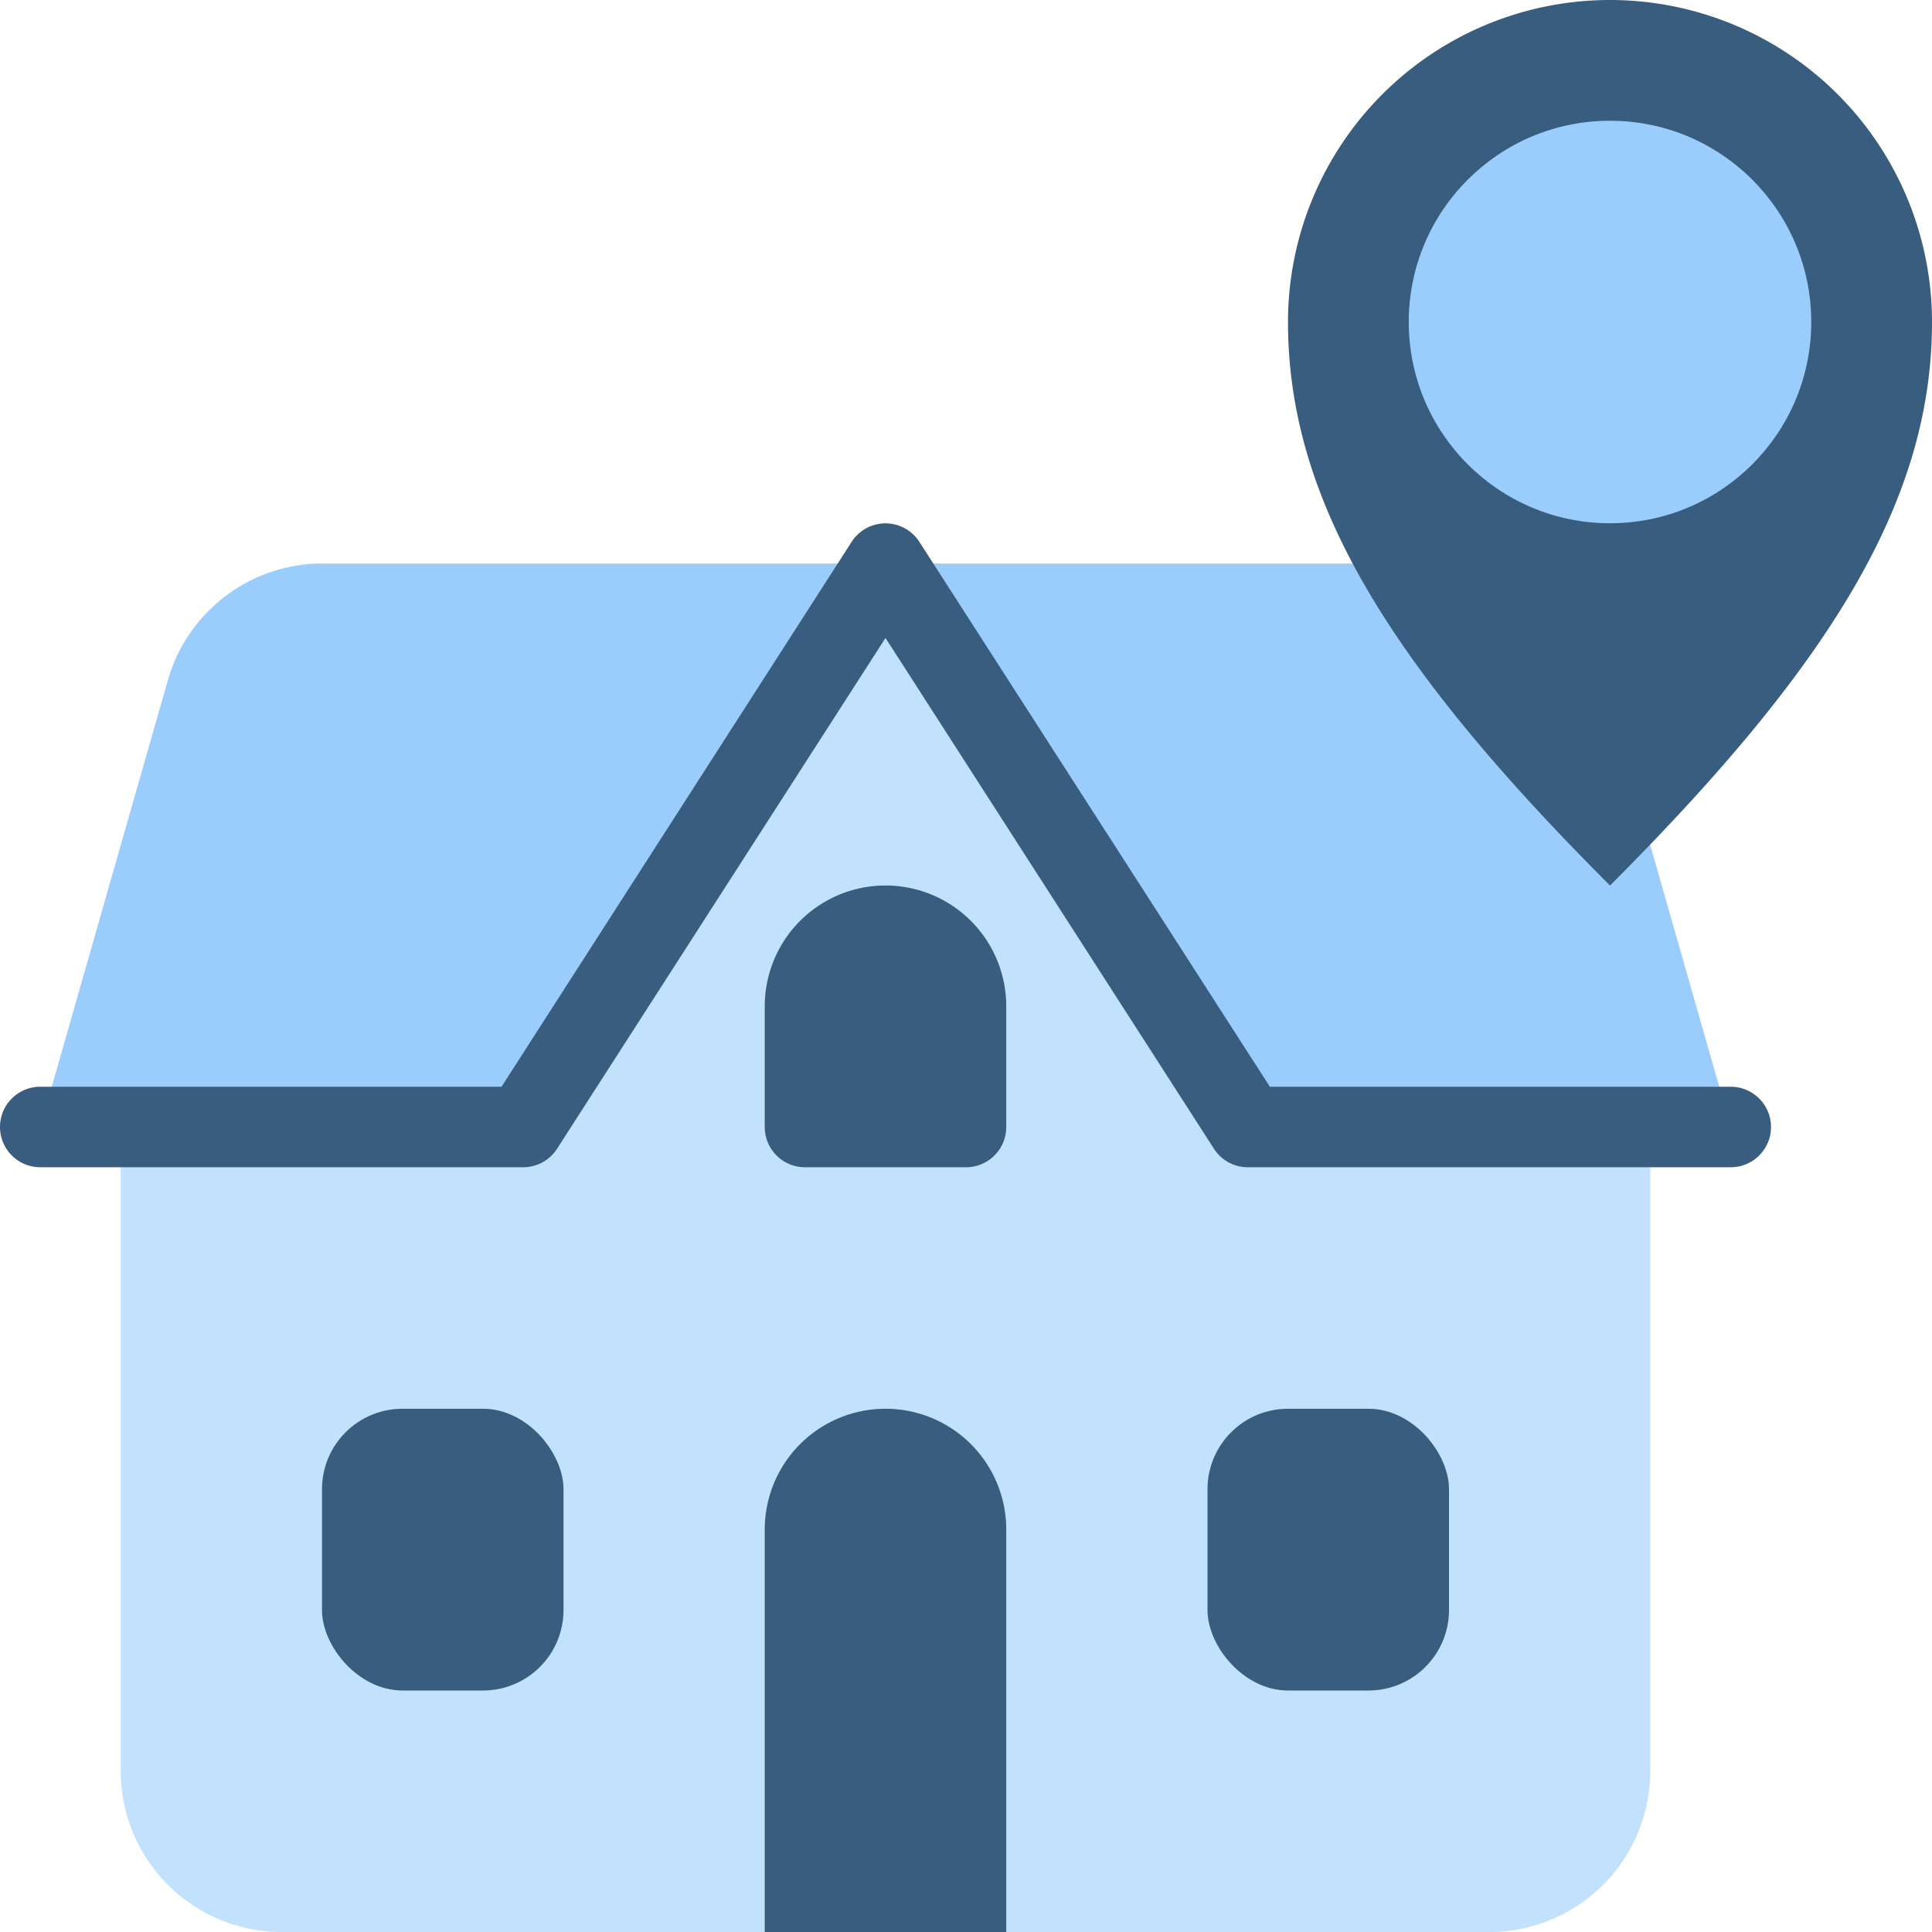
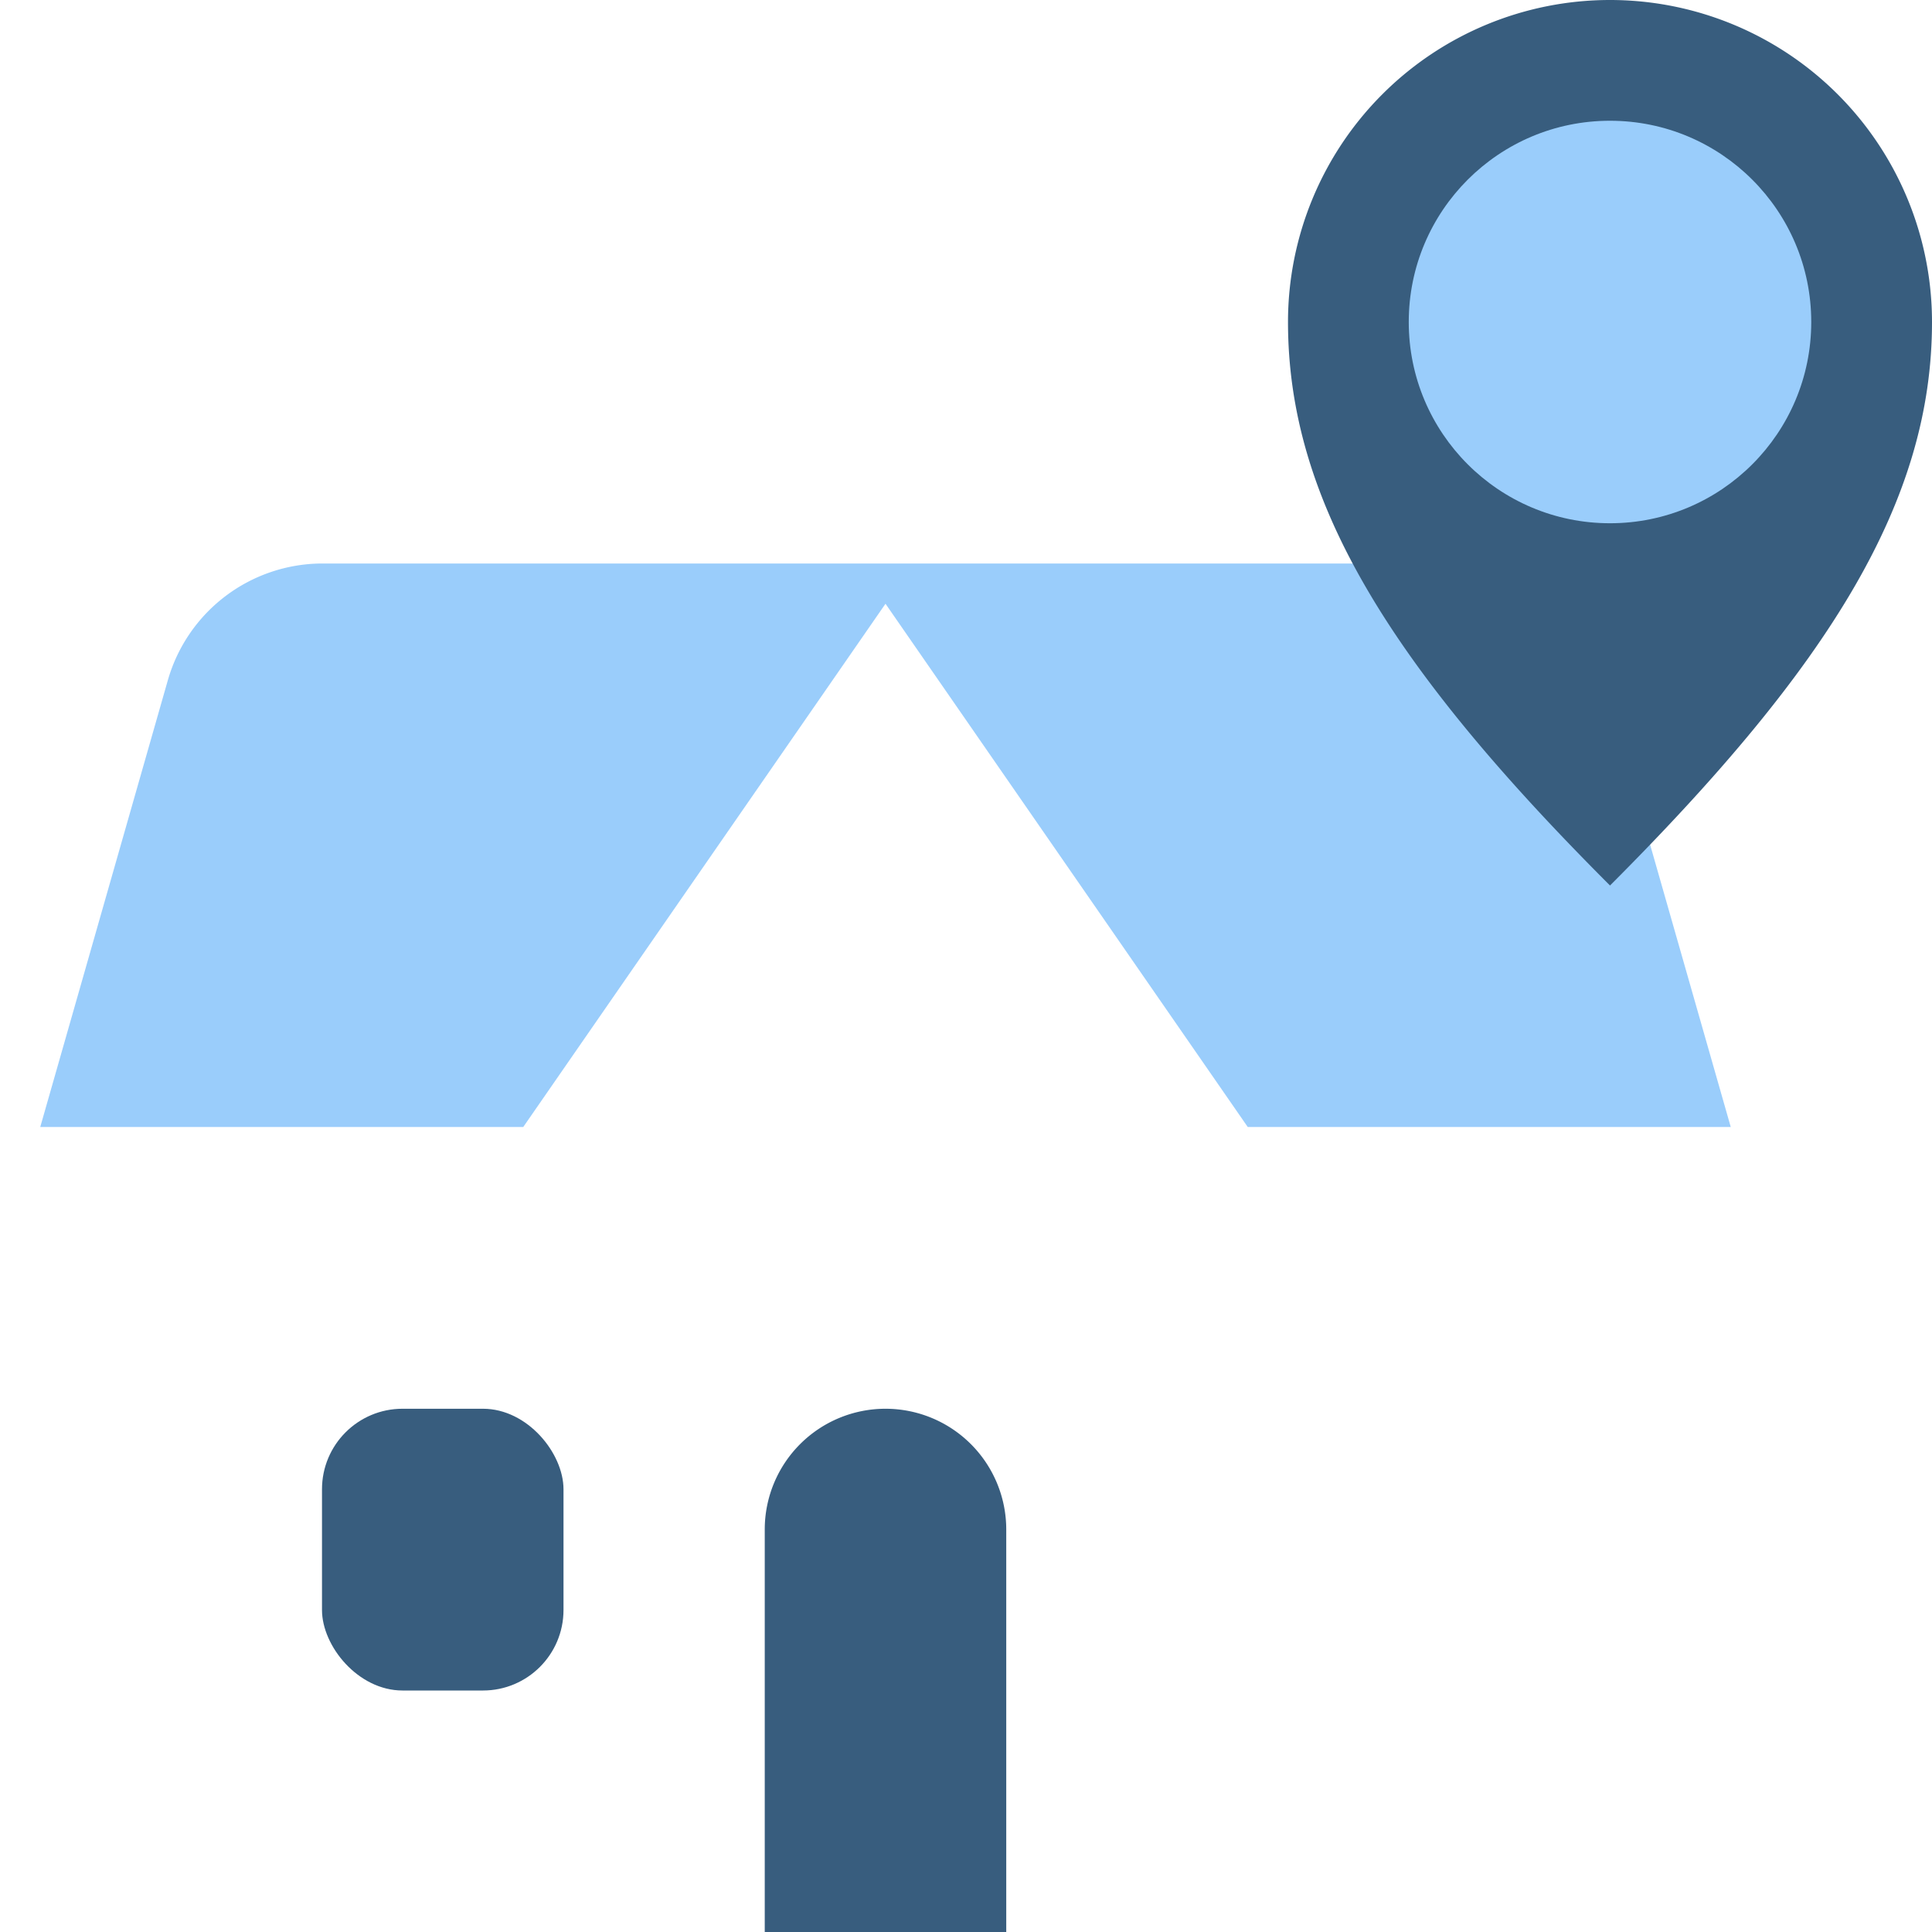
<svg xmlns="http://www.w3.org/2000/svg" viewBox="0 0 48 48">
  <defs>
    <style>.cls-1{fill:#c2e1fd;}.cls-2{fill:#9acdfb;}.cls-3{fill:#385d7e;}.cls-4{fill:none;}</style>
  </defs>
  <g id="Layer_2" data-name="Layer 2">
    <g id="Layer_1-2" data-name="Layer 1">
-       <path class="cls-1" d="M41,26H30L22,13,14,26H3V44a4,4,0,0,0,4,4H37a4,4,0,0,0,4-4Z" />
      <path class="cls-2" d="M4.17,16.9,1,28H13l9-13,9,13H43L39.83,16.9A4,4,0,0,0,36,14H8A4,4,0,0,0,4.17,16.9Z" />
-       <path class="cls-3" d="M13,29h0L1,29a1,1,0,0,1-1-1H0a1,1,0,0,1,1-1l11.46,0,8.7-13.54a1,1,0,0,1,1.68,0L31.55,27H43a1,1,0,0,1,1,1h0a1,1,0,0,1-1,1H31a1,1,0,0,1-.84-.46L22,15.85,13.84,28.54A1,1,0,0,1,13,29Z" />
-       <path class="cls-3" d="M22,22h0a3,3,0,0,1,3,3v3a1,1,0,0,1-1,1H20a1,1,0,0,1-1-1V25A3,3,0,0,1,22,22Z" />
-       <rect class="cls-3" x="30" y="35" width="6" height="7" rx="2" />
      <rect class="cls-3" x="8" y="35" width="6" height="7" rx="2" />
      <path class="cls-3" d="M22,35h0a3,3,0,0,1,3,3V48a0,0,0,0,1,0,0H19a0,0,0,0,1,0,0V38A3,3,0,0,1,22,35Z" />
      <path class="cls-3" d="M40,0a8,8,0,0,0-8,8c0,4.42,2.5,8.5,8,14,5.5-5.5,8-9.58,8-14A8,8,0,0,0,40,0Z" />
      <circle class="cls-2" cx="40" cy="8" r="5" />
-       <rect class="cls-4" width="48" height="48" />
    </g>
  </g>
</svg>